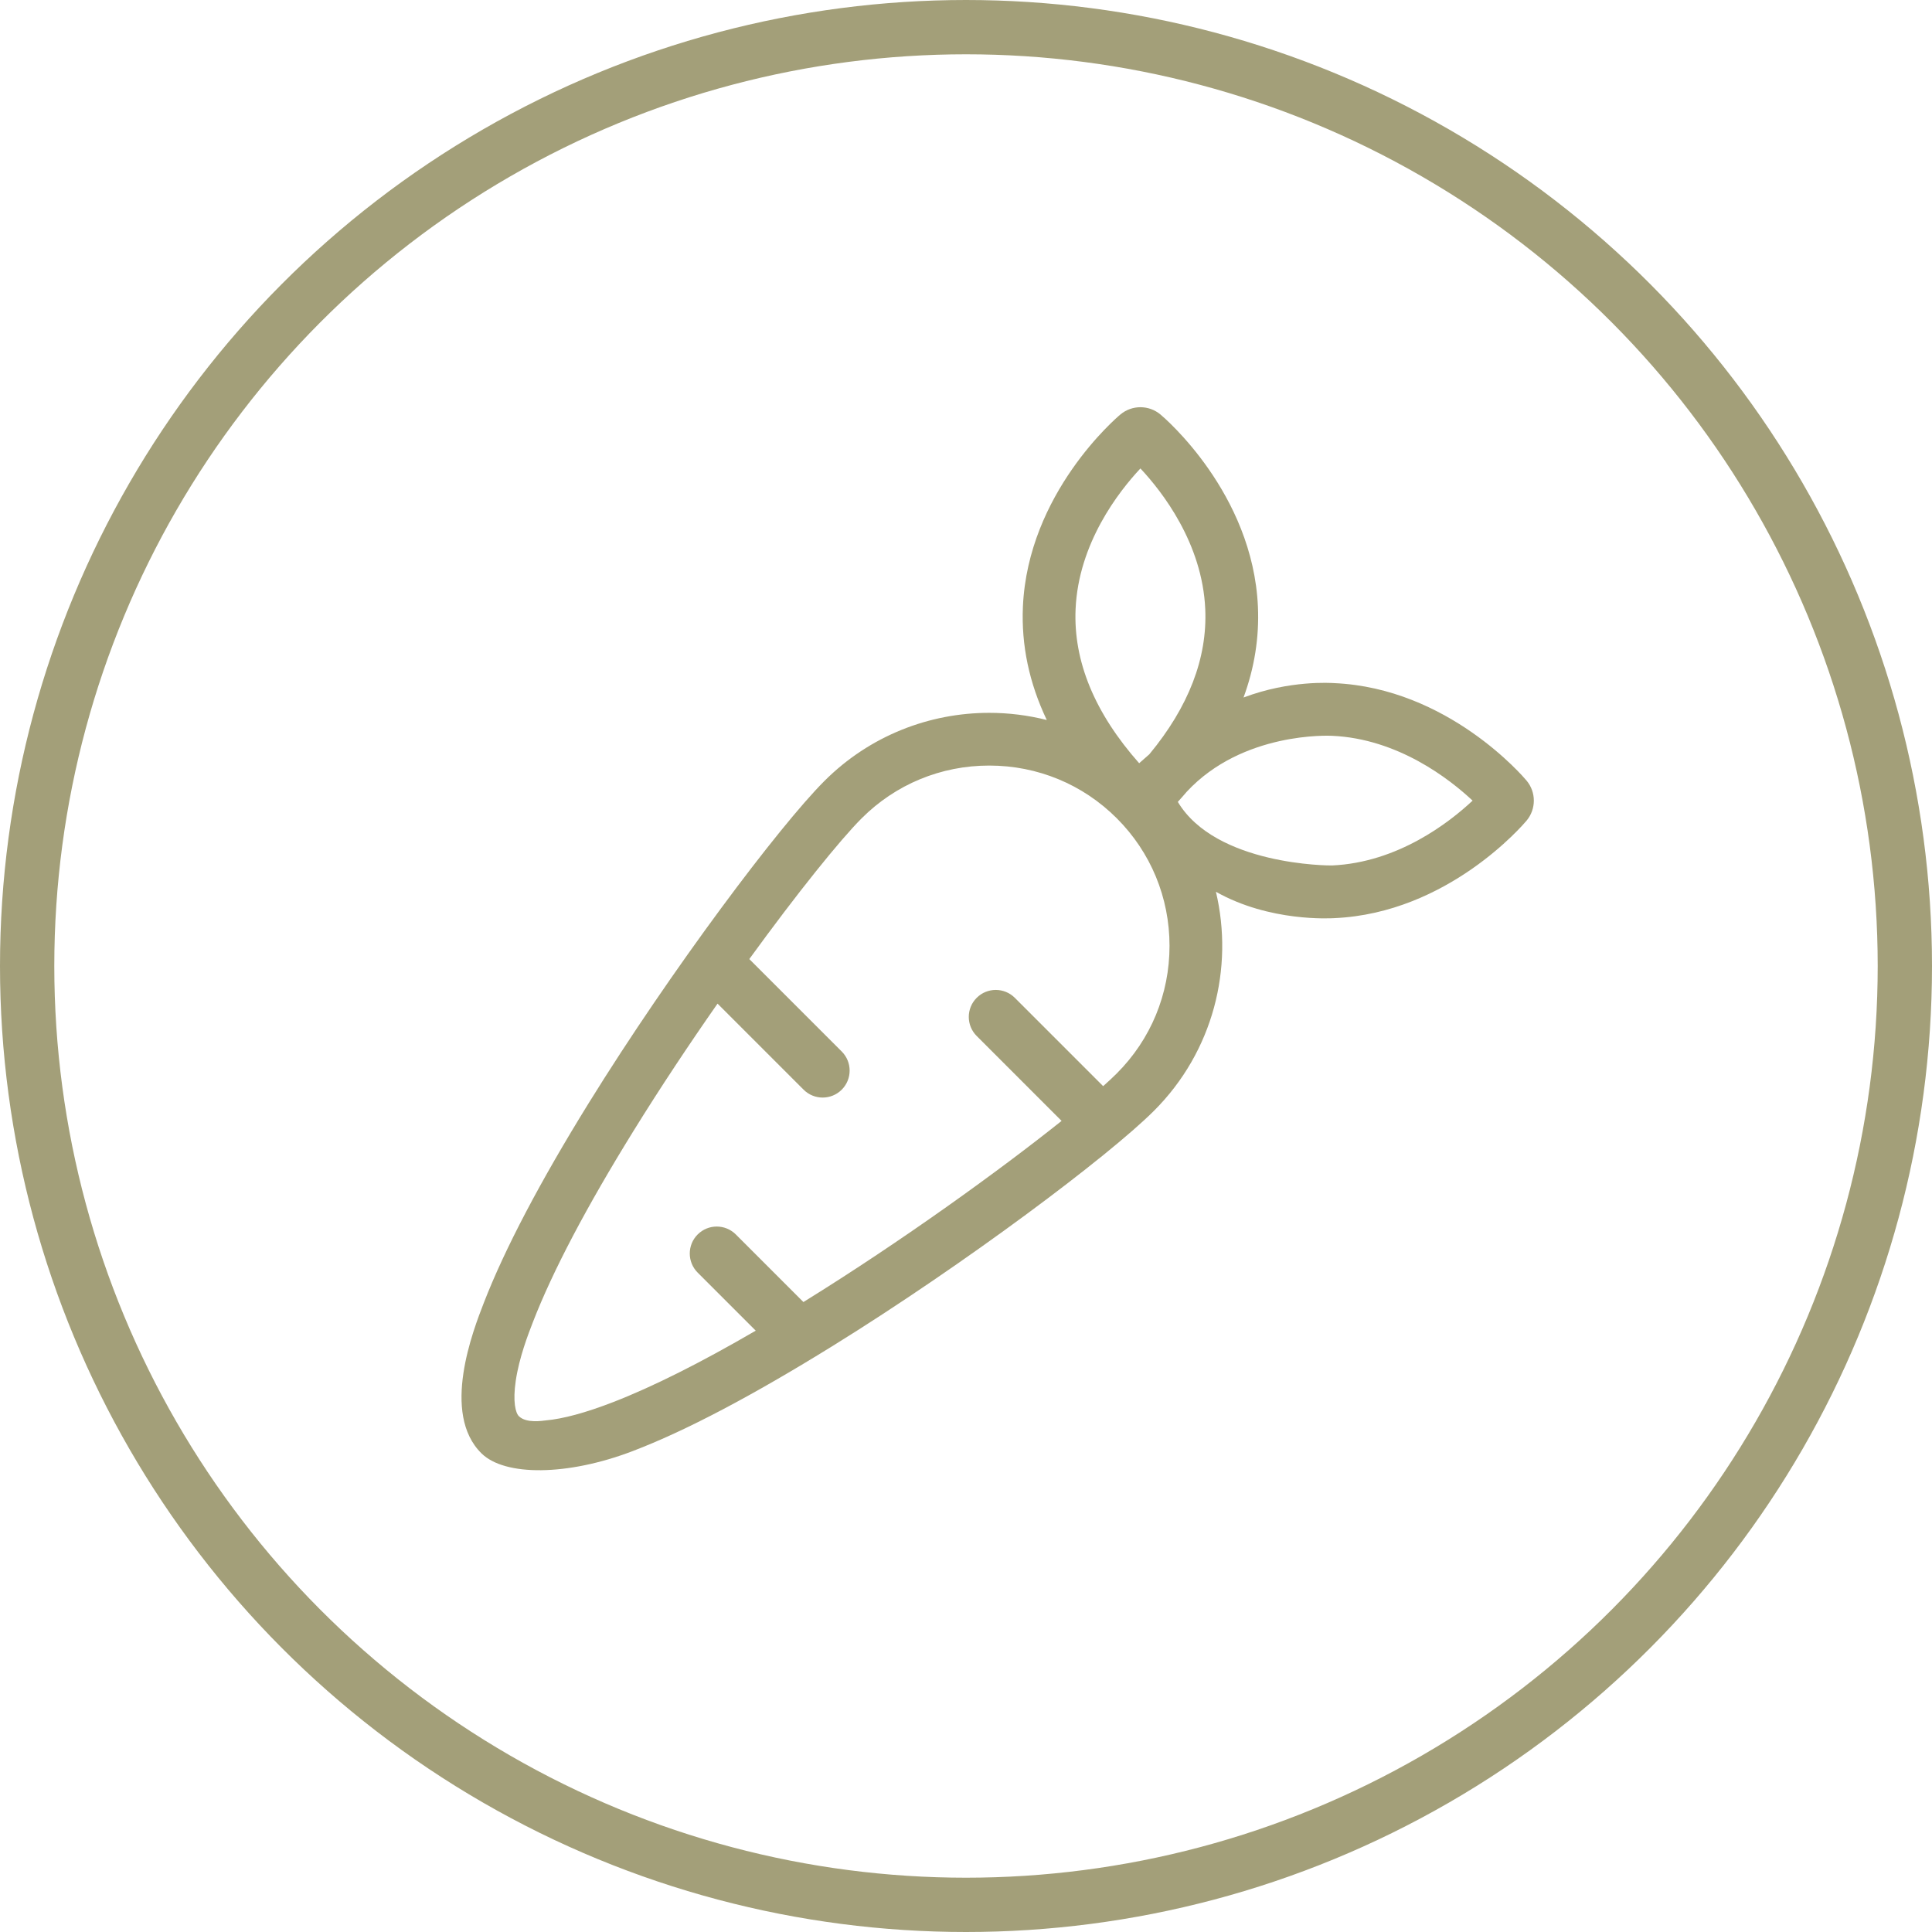
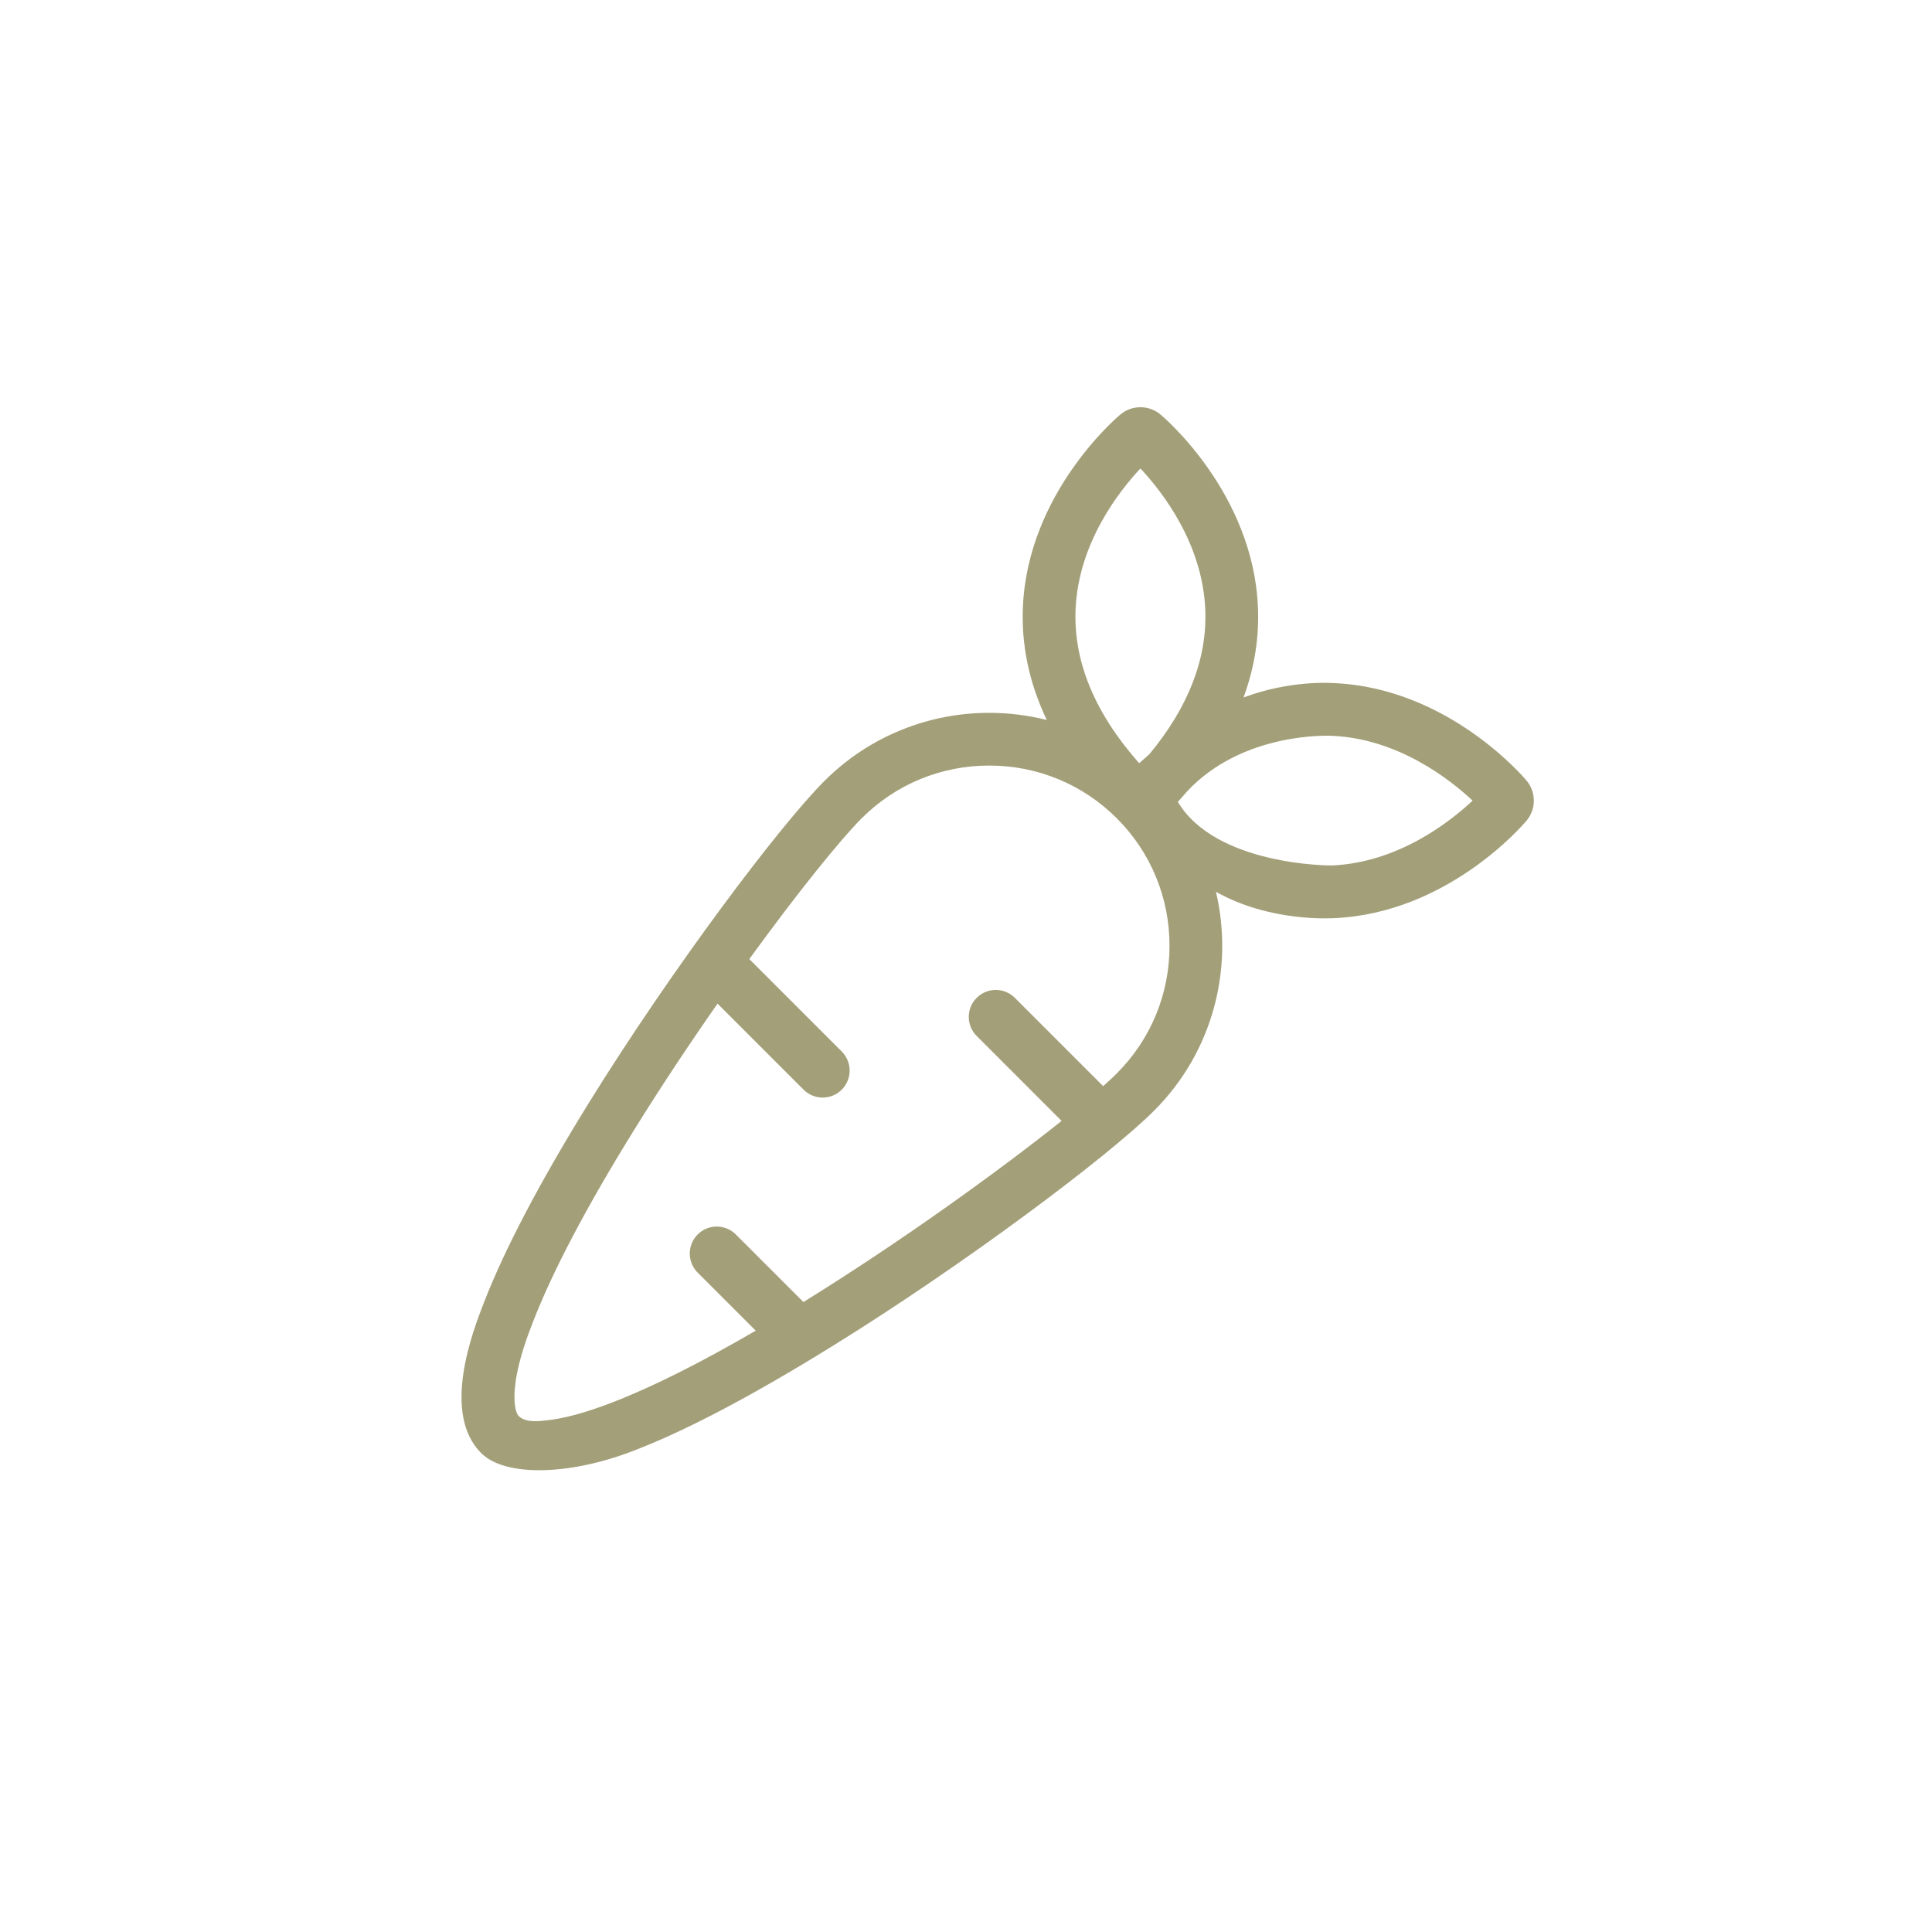
<svg xmlns="http://www.w3.org/2000/svg" fill="none" viewBox="0 0 427 427" height="427" width="427">
-   <circle stroke-width="12" stroke="#A39F79" r="207.5" cy="213.5" cx="213.5" />
  <path fill="#A39F79" d="M337.393 172.525C336.697 171.692 320.026 152.096 294.914 150.98C294.162 150.947 285.102 150.283 274.838 154.162C277.254 147.588 278.323 140.886 278.02 134.086C276.904 108.974 257.308 92.304 256.475 91.607C255.194 90.536 253.622 90 252.049 90C250.477 90 248.904 90.536 247.623 91.607C246.789 92.304 227.194 108.974 226.078 134.086C225.7 142.609 227.471 150.979 231.355 159.133C227.185 158.078 222.91 157.547 218.634 157.547C205.439 157.547 192.245 162.569 182.2 172.614C172.239 182.575 148.402 214.255 130.121 243.789C119.335 261.216 111.531 276.078 106.925 287.96C104.592 293.98 97.393 312.398 106.44 321.241C111.588 326.274 125.346 326.225 139.72 320.756C151.631 316.224 166.465 308.346 183.892 297.56C213.425 279.28 245.106 255.442 255.067 245.481C268.168 232.38 272.723 213.923 268.737 197.094C280.64 203.816 294.161 202.955 294.914 202.922C320.026 201.806 336.696 182.21 337.393 181.377C339.536 178.815 339.536 175.087 337.393 172.525ZM237.721 134.603C238.368 120.046 247.238 108.673 252.049 103.535C256.862 108.674 265.731 120.047 266.378 134.604C266.86 145.448 262.706 156.22 254.021 166.707C253.269 167.347 252.519 168.005 251.772 168.683C241.935 157.574 237.209 146.129 237.721 134.603ZM246.827 237.24C246.02 238.047 245.008 238.993 243.815 240.057L224.293 220.535C221.964 218.206 218.189 218.206 215.861 220.535C213.532 222.863 213.532 226.639 215.861 228.967L234.627 247.734C220.947 258.658 199.355 274.283 177.759 287.65C177.694 287.69 177.631 287.728 177.566 287.769L162.628 272.831C160.299 270.503 156.524 270.503 154.196 272.831C151.867 275.16 151.867 278.935 154.196 281.264L167.029 294.096C154.827 301.198 144.253 306.5 135.51 309.889C129.451 312.237 124.422 313.599 120.563 313.938C119.959 313.991 116.346 314.64 114.681 313C113.934 312.264 113.312 309.77 113.984 305.197C114.742 300.043 116.726 294.922 117.793 292.171C122.139 280.956 129.621 266.742 140.031 249.923C145.974 240.321 152.363 230.722 158.587 221.816L177.603 240.832C178.768 241.996 180.293 242.578 181.82 242.578C183.345 242.578 184.871 241.996 186.036 240.832C188.364 238.503 188.364 234.728 186.036 232.399L165.605 211.968C176.291 197.254 185.718 185.579 190.442 180.855C197.957 173.34 207.969 169.201 218.635 169.201C229.3 169.201 239.313 173.34 246.828 180.855C254.343 188.37 258.482 198.382 258.482 209.048C258.481 219.712 254.342 229.725 246.827 237.24ZM294.397 191.279C293.819 191.304 268.728 191.279 260.316 177.228C260.995 176.48 261.657 175.729 262.297 174.976C274.647 161.693 293.819 162.597 294.396 162.623C308.953 163.27 320.327 172.14 325.465 176.951C320.326 181.764 308.953 190.632 294.397 191.279Z" />
</svg>